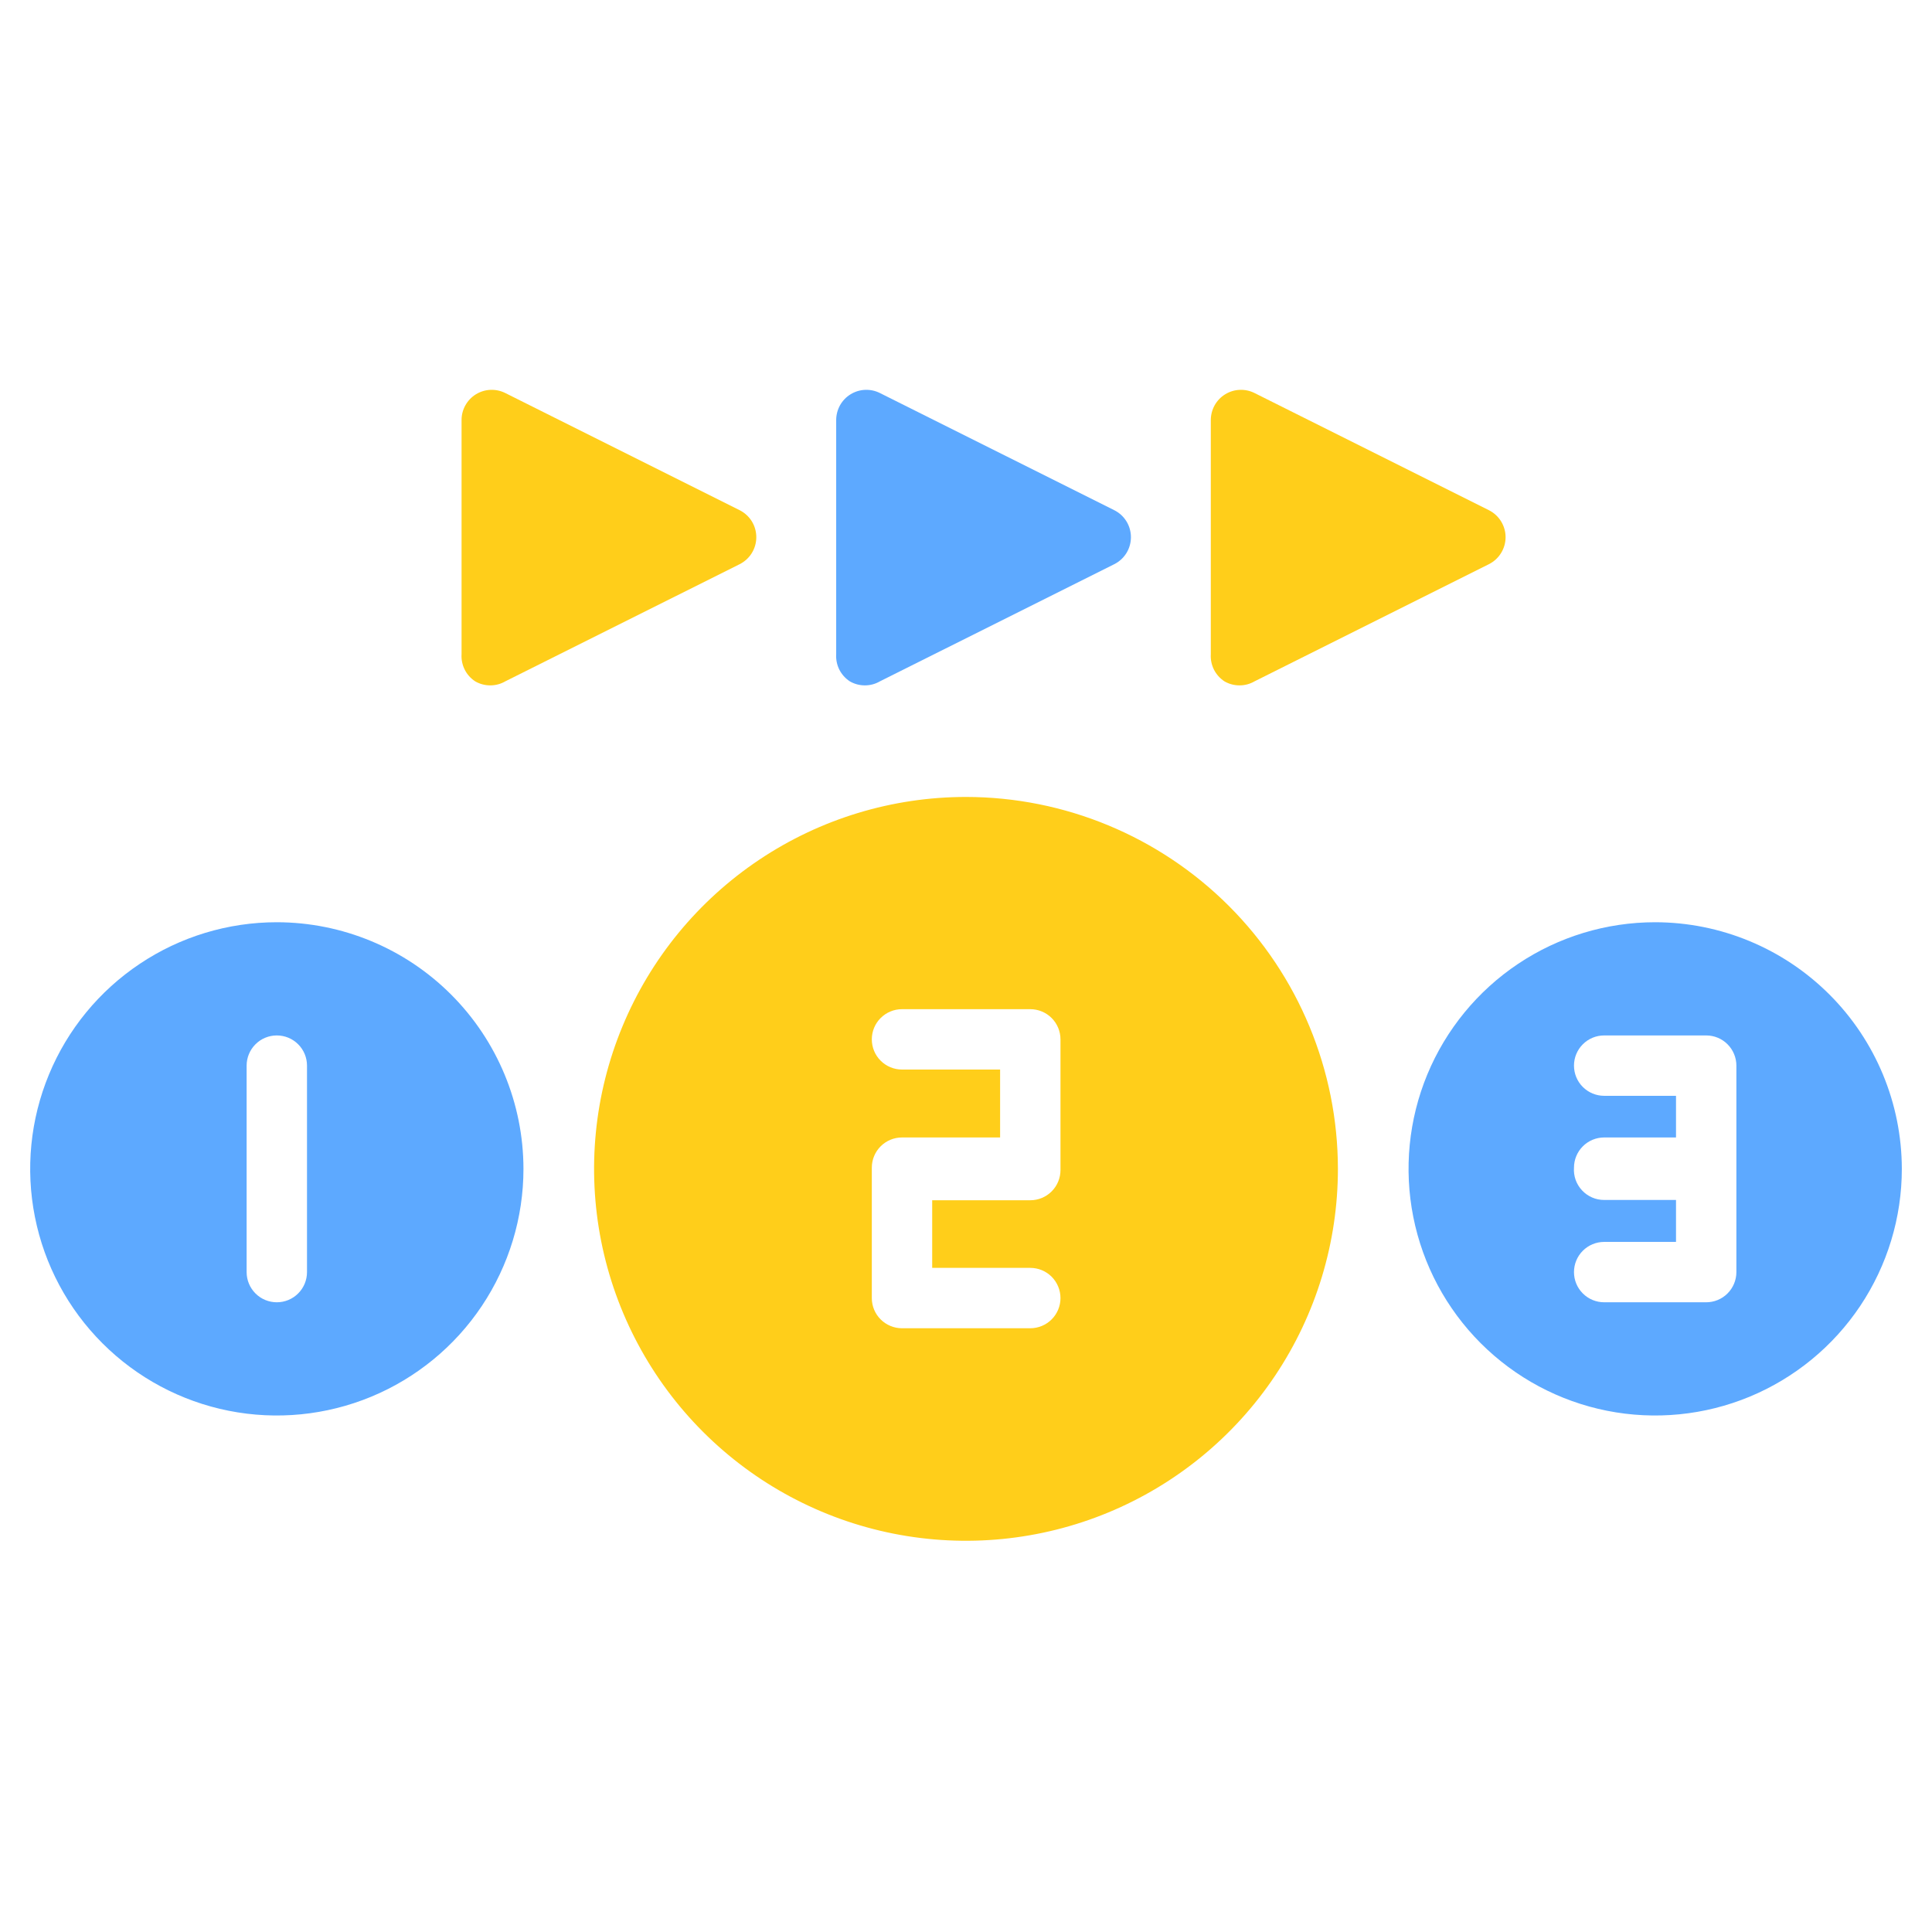
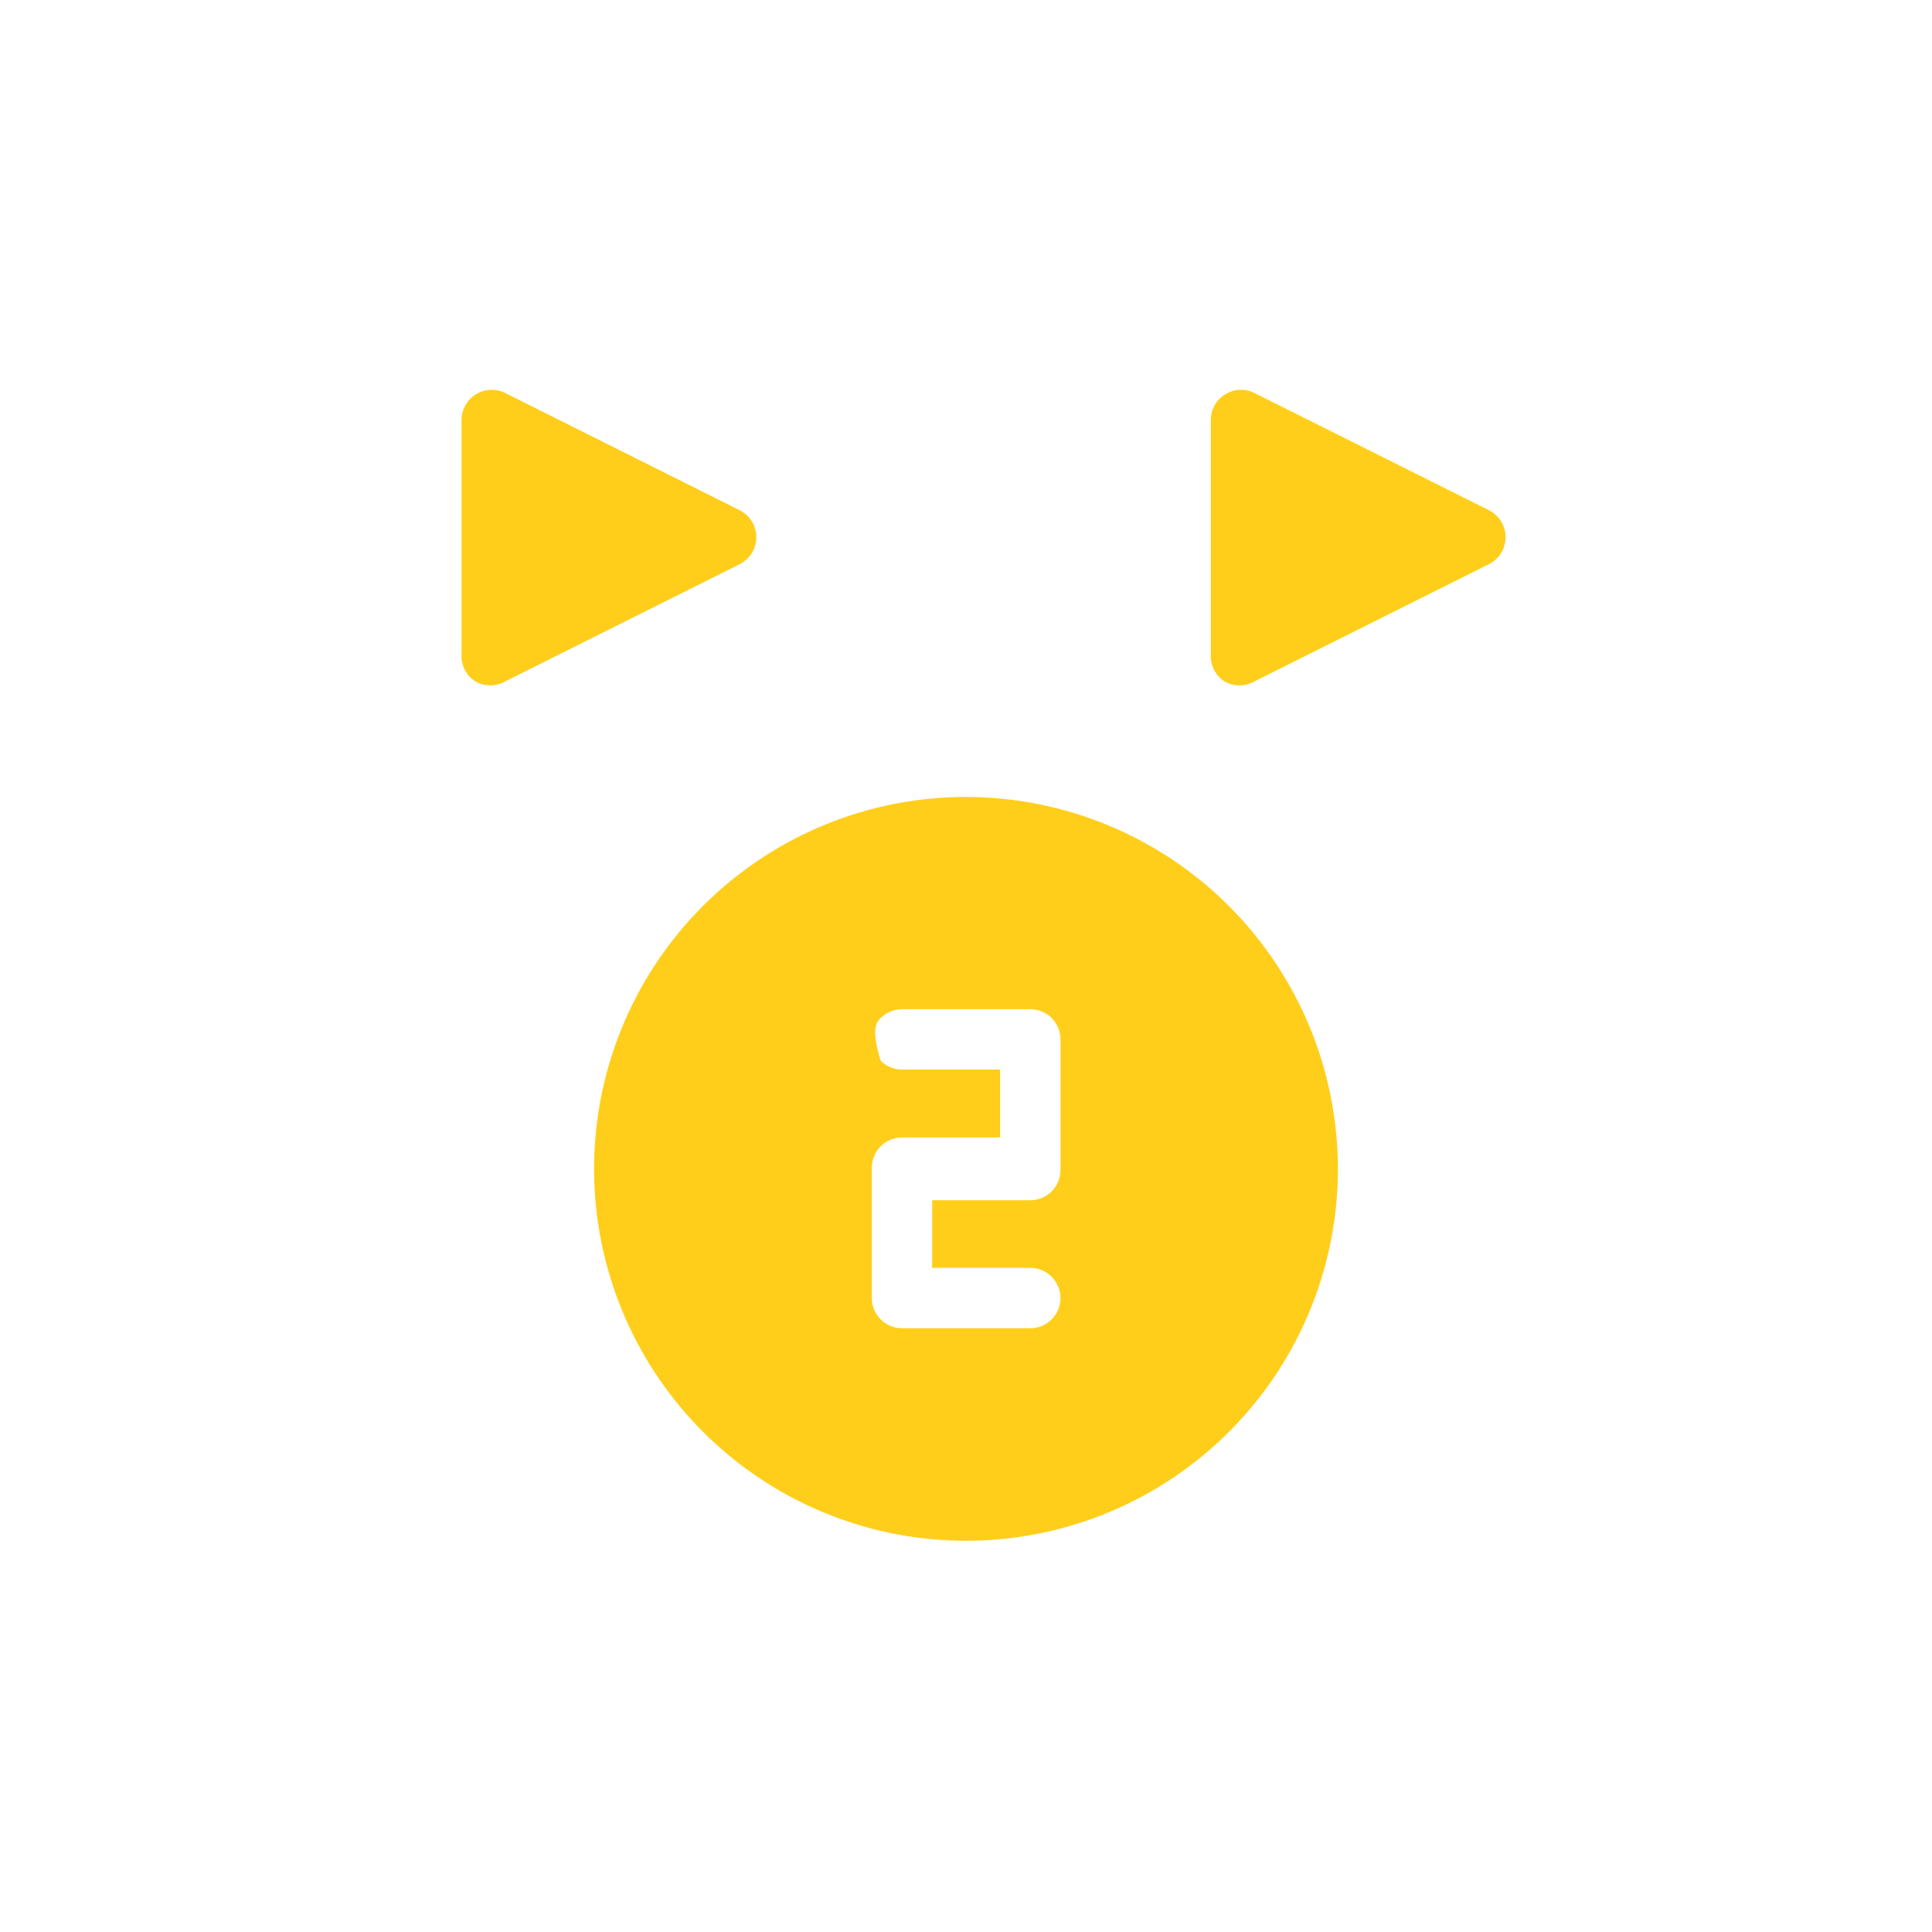
<svg xmlns="http://www.w3.org/2000/svg" width="52" height="52" viewBox="0 0 52 52" fill="none">
-   <path d="M12.789 18.338C12.912 18.41 13.052 18.447 13.195 18.447C13.338 18.447 13.478 18.41 13.601 18.338L19.906 15.186C20.041 15.118 20.155 15.015 20.235 14.886C20.314 14.758 20.356 14.61 20.356 14.459C20.356 14.307 20.314 14.159 20.235 14.031C20.155 13.902 20.041 13.799 19.906 13.731L13.601 10.579C13.477 10.517 13.34 10.487 13.201 10.493C13.063 10.498 12.928 10.54 12.81 10.612C12.693 10.684 12.595 10.786 12.527 10.907C12.459 11.027 12.423 11.164 12.423 11.302V17.607C12.414 17.75 12.443 17.893 12.507 18.022C12.571 18.15 12.668 18.259 12.789 18.338ZM32.955 18.338C33.078 18.41 33.218 18.447 33.361 18.447C33.504 18.447 33.644 18.41 33.767 18.338L40.072 15.186C40.208 15.118 40.321 15.015 40.401 14.886C40.48 14.758 40.523 14.61 40.523 14.459C40.523 14.307 40.48 14.159 40.401 14.031C40.321 13.902 40.208 13.799 40.072 13.731L33.767 10.579C33.644 10.517 33.506 10.487 33.368 10.493C33.229 10.498 33.095 10.54 32.977 10.612C32.859 10.684 32.761 10.786 32.693 10.907C32.626 11.027 32.59 11.164 32.589 11.302V17.607C32.58 17.75 32.609 17.893 32.673 18.022C32.738 18.15 32.835 18.259 32.955 18.338ZM26 21.45C24.02 21.45 22.085 22.037 20.439 23.137C18.793 24.237 17.509 25.8 16.752 27.629C15.994 29.459 15.796 31.471 16.182 33.413C16.569 35.355 17.522 37.138 18.922 38.538C20.322 39.938 22.105 40.892 24.047 41.278C25.989 41.664 28.002 41.466 29.831 40.708C31.66 39.95 33.223 38.667 34.323 37.021C35.423 35.375 36.01 33.44 36.01 31.46C36.008 28.806 34.952 26.261 33.076 24.384C31.199 22.508 28.654 21.452 26 21.45ZM28.543 31.493C28.543 31.708 28.457 31.915 28.305 32.067C28.153 32.219 27.946 32.305 27.73 32.305H25.09V34.125H27.73C27.946 34.125 28.153 34.211 28.305 34.363C28.457 34.516 28.543 34.722 28.543 34.938C28.543 35.153 28.457 35.36 28.305 35.512C28.153 35.664 27.946 35.75 27.73 35.75H24.277C24.062 35.75 23.855 35.664 23.703 35.512C23.55 35.36 23.465 35.153 23.465 34.938V31.428C23.465 31.212 23.55 31.006 23.703 30.853C23.855 30.701 24.062 30.615 24.277 30.615H26.918V28.787H24.277C24.062 28.787 23.855 28.701 23.703 28.549C23.55 28.397 23.465 28.19 23.465 27.974C23.465 27.759 23.55 27.552 23.703 27.4C23.855 27.248 24.062 27.162 24.277 27.162H27.73C27.946 27.162 28.153 27.248 28.305 27.4C28.457 27.552 28.543 27.759 28.543 27.974V31.493Z" fill="#FFCE1A" />
-   <path d="M22.872 18.338C22.995 18.41 23.136 18.447 23.278 18.447C23.421 18.447 23.561 18.41 23.684 18.338L29.989 15.186C30.125 15.118 30.238 15.015 30.318 14.886C30.397 14.758 30.439 14.61 30.439 14.459C30.439 14.307 30.397 14.159 30.318 14.031C30.238 13.902 30.125 13.799 29.989 13.731L23.684 10.579C23.561 10.517 23.423 10.487 23.285 10.493C23.146 10.498 23.012 10.54 22.894 10.612C22.776 10.684 22.678 10.786 22.61 10.907C22.543 11.027 22.507 11.164 22.506 11.302V17.607C22.497 17.75 22.526 17.893 22.59 18.022C22.655 18.15 22.752 18.259 22.872 18.338ZM7.451 24.822C6.138 24.822 4.854 25.211 3.763 25.941C2.671 26.67 1.82 27.707 1.318 28.92C0.815 30.133 0.684 31.468 0.94 32.755C1.196 34.043 1.828 35.226 2.757 36.154C3.685 37.082 4.868 37.715 6.156 37.971C7.443 38.227 8.778 38.095 9.991 37.593C11.204 37.09 12.241 36.24 12.97 35.148C13.699 34.056 14.089 32.773 14.089 31.46C14.087 29.7 13.386 28.013 12.142 26.769C10.898 25.524 9.211 24.824 7.451 24.822ZM8.263 34.239C8.263 34.454 8.178 34.661 8.025 34.813C7.873 34.966 7.666 35.051 7.451 35.051C7.235 35.051 7.028 34.966 6.876 34.813C6.724 34.661 6.638 34.454 6.638 34.239V28.681C6.638 28.466 6.724 28.259 6.876 28.107C7.028 27.954 7.235 27.869 7.451 27.869C7.666 27.869 7.873 27.954 8.025 28.107C8.178 28.259 8.263 28.466 8.263 28.681V34.239ZM44.549 24.822C43.236 24.822 41.953 25.211 40.861 25.941C39.77 26.67 38.919 27.707 38.416 28.92C37.914 30.133 37.783 31.468 38.039 32.755C38.295 34.043 38.927 35.226 39.855 36.154C40.784 37.082 41.967 37.715 43.254 37.971C44.542 38.227 45.877 38.095 47.09 37.593C48.303 37.09 49.339 36.24 50.069 35.148C50.798 34.056 51.188 32.773 51.188 31.46C51.185 29.7 50.485 28.013 49.241 26.769C47.996 25.524 46.309 24.824 44.549 24.822ZM46.735 34.239C46.735 34.454 46.649 34.661 46.497 34.813C46.345 34.966 46.138 35.051 45.922 35.051H43.176C42.961 35.051 42.754 34.966 42.602 34.813C42.449 34.661 42.364 34.454 42.364 34.239C42.364 34.023 42.449 33.817 42.602 33.664C42.754 33.512 42.961 33.426 43.176 33.426H45.11V32.297H43.176C43.065 32.297 42.954 32.275 42.852 32.23C42.749 32.186 42.657 32.121 42.581 32.039C42.504 31.958 42.446 31.861 42.408 31.756C42.371 31.651 42.356 31.539 42.364 31.428C42.364 31.212 42.449 31.006 42.602 30.853C42.754 30.701 42.961 30.615 43.176 30.615H45.11V29.494H43.176C42.961 29.494 42.754 29.408 42.602 29.256C42.449 29.104 42.364 28.897 42.364 28.681C42.364 28.466 42.449 28.259 42.602 28.107C42.754 27.954 42.961 27.869 43.176 27.869H45.922C46.138 27.869 46.345 27.954 46.497 28.107C46.649 28.259 46.735 28.466 46.735 28.681V34.239Z" fill="#5DA9FF" />
+   <path d="M12.789 18.338C12.912 18.41 13.052 18.447 13.195 18.447C13.338 18.447 13.478 18.41 13.601 18.338L19.906 15.186C20.041 15.118 20.155 15.015 20.235 14.886C20.314 14.758 20.356 14.61 20.356 14.459C20.356 14.307 20.314 14.159 20.235 14.031C20.155 13.902 20.041 13.799 19.906 13.731L13.601 10.579C13.477 10.517 13.34 10.487 13.201 10.493C13.063 10.498 12.928 10.54 12.81 10.612C12.693 10.684 12.595 10.786 12.527 10.907C12.459 11.027 12.423 11.164 12.423 11.302V17.607C12.414 17.75 12.443 17.893 12.507 18.022C12.571 18.15 12.668 18.259 12.789 18.338ZM32.955 18.338C33.078 18.41 33.218 18.447 33.361 18.447C33.504 18.447 33.644 18.41 33.767 18.338L40.072 15.186C40.208 15.118 40.321 15.015 40.401 14.886C40.48 14.758 40.523 14.61 40.523 14.459C40.523 14.307 40.48 14.159 40.401 14.031C40.321 13.902 40.208 13.799 40.072 13.731L33.767 10.579C33.644 10.517 33.506 10.487 33.368 10.493C33.229 10.498 33.095 10.54 32.977 10.612C32.859 10.684 32.761 10.786 32.693 10.907C32.626 11.027 32.59 11.164 32.589 11.302V17.607C32.58 17.75 32.609 17.893 32.673 18.022C32.738 18.15 32.835 18.259 32.955 18.338ZM26 21.45C24.02 21.45 22.085 22.037 20.439 23.137C18.793 24.237 17.509 25.8 16.752 27.629C15.994 29.459 15.796 31.471 16.182 33.413C16.569 35.355 17.522 37.138 18.922 38.538C20.322 39.938 22.105 40.892 24.047 41.278C25.989 41.664 28.002 41.466 29.831 40.708C31.66 39.95 33.223 38.667 34.323 37.021C35.423 35.375 36.01 33.44 36.01 31.46C36.008 28.806 34.952 26.261 33.076 24.384C31.199 22.508 28.654 21.452 26 21.45ZM28.543 31.493C28.543 31.708 28.457 31.915 28.305 32.067C28.153 32.219 27.946 32.305 27.73 32.305H25.09V34.125H27.73C27.946 34.125 28.153 34.211 28.305 34.363C28.457 34.516 28.543 34.722 28.543 34.938C28.543 35.153 28.457 35.36 28.305 35.512C28.153 35.664 27.946 35.75 27.73 35.75H24.277C24.062 35.75 23.855 35.664 23.703 35.512C23.55 35.36 23.465 35.153 23.465 34.938V31.428C23.465 31.212 23.55 31.006 23.703 30.853C23.855 30.701 24.062 30.615 24.277 30.615H26.918V28.787H24.277C24.062 28.787 23.855 28.701 23.703 28.549C23.465 27.759 23.55 27.552 23.703 27.4C23.855 27.248 24.062 27.162 24.277 27.162H27.73C27.946 27.162 28.153 27.248 28.305 27.4C28.457 27.552 28.543 27.759 28.543 27.974V31.493Z" fill="#FFCE1A" />
</svg>